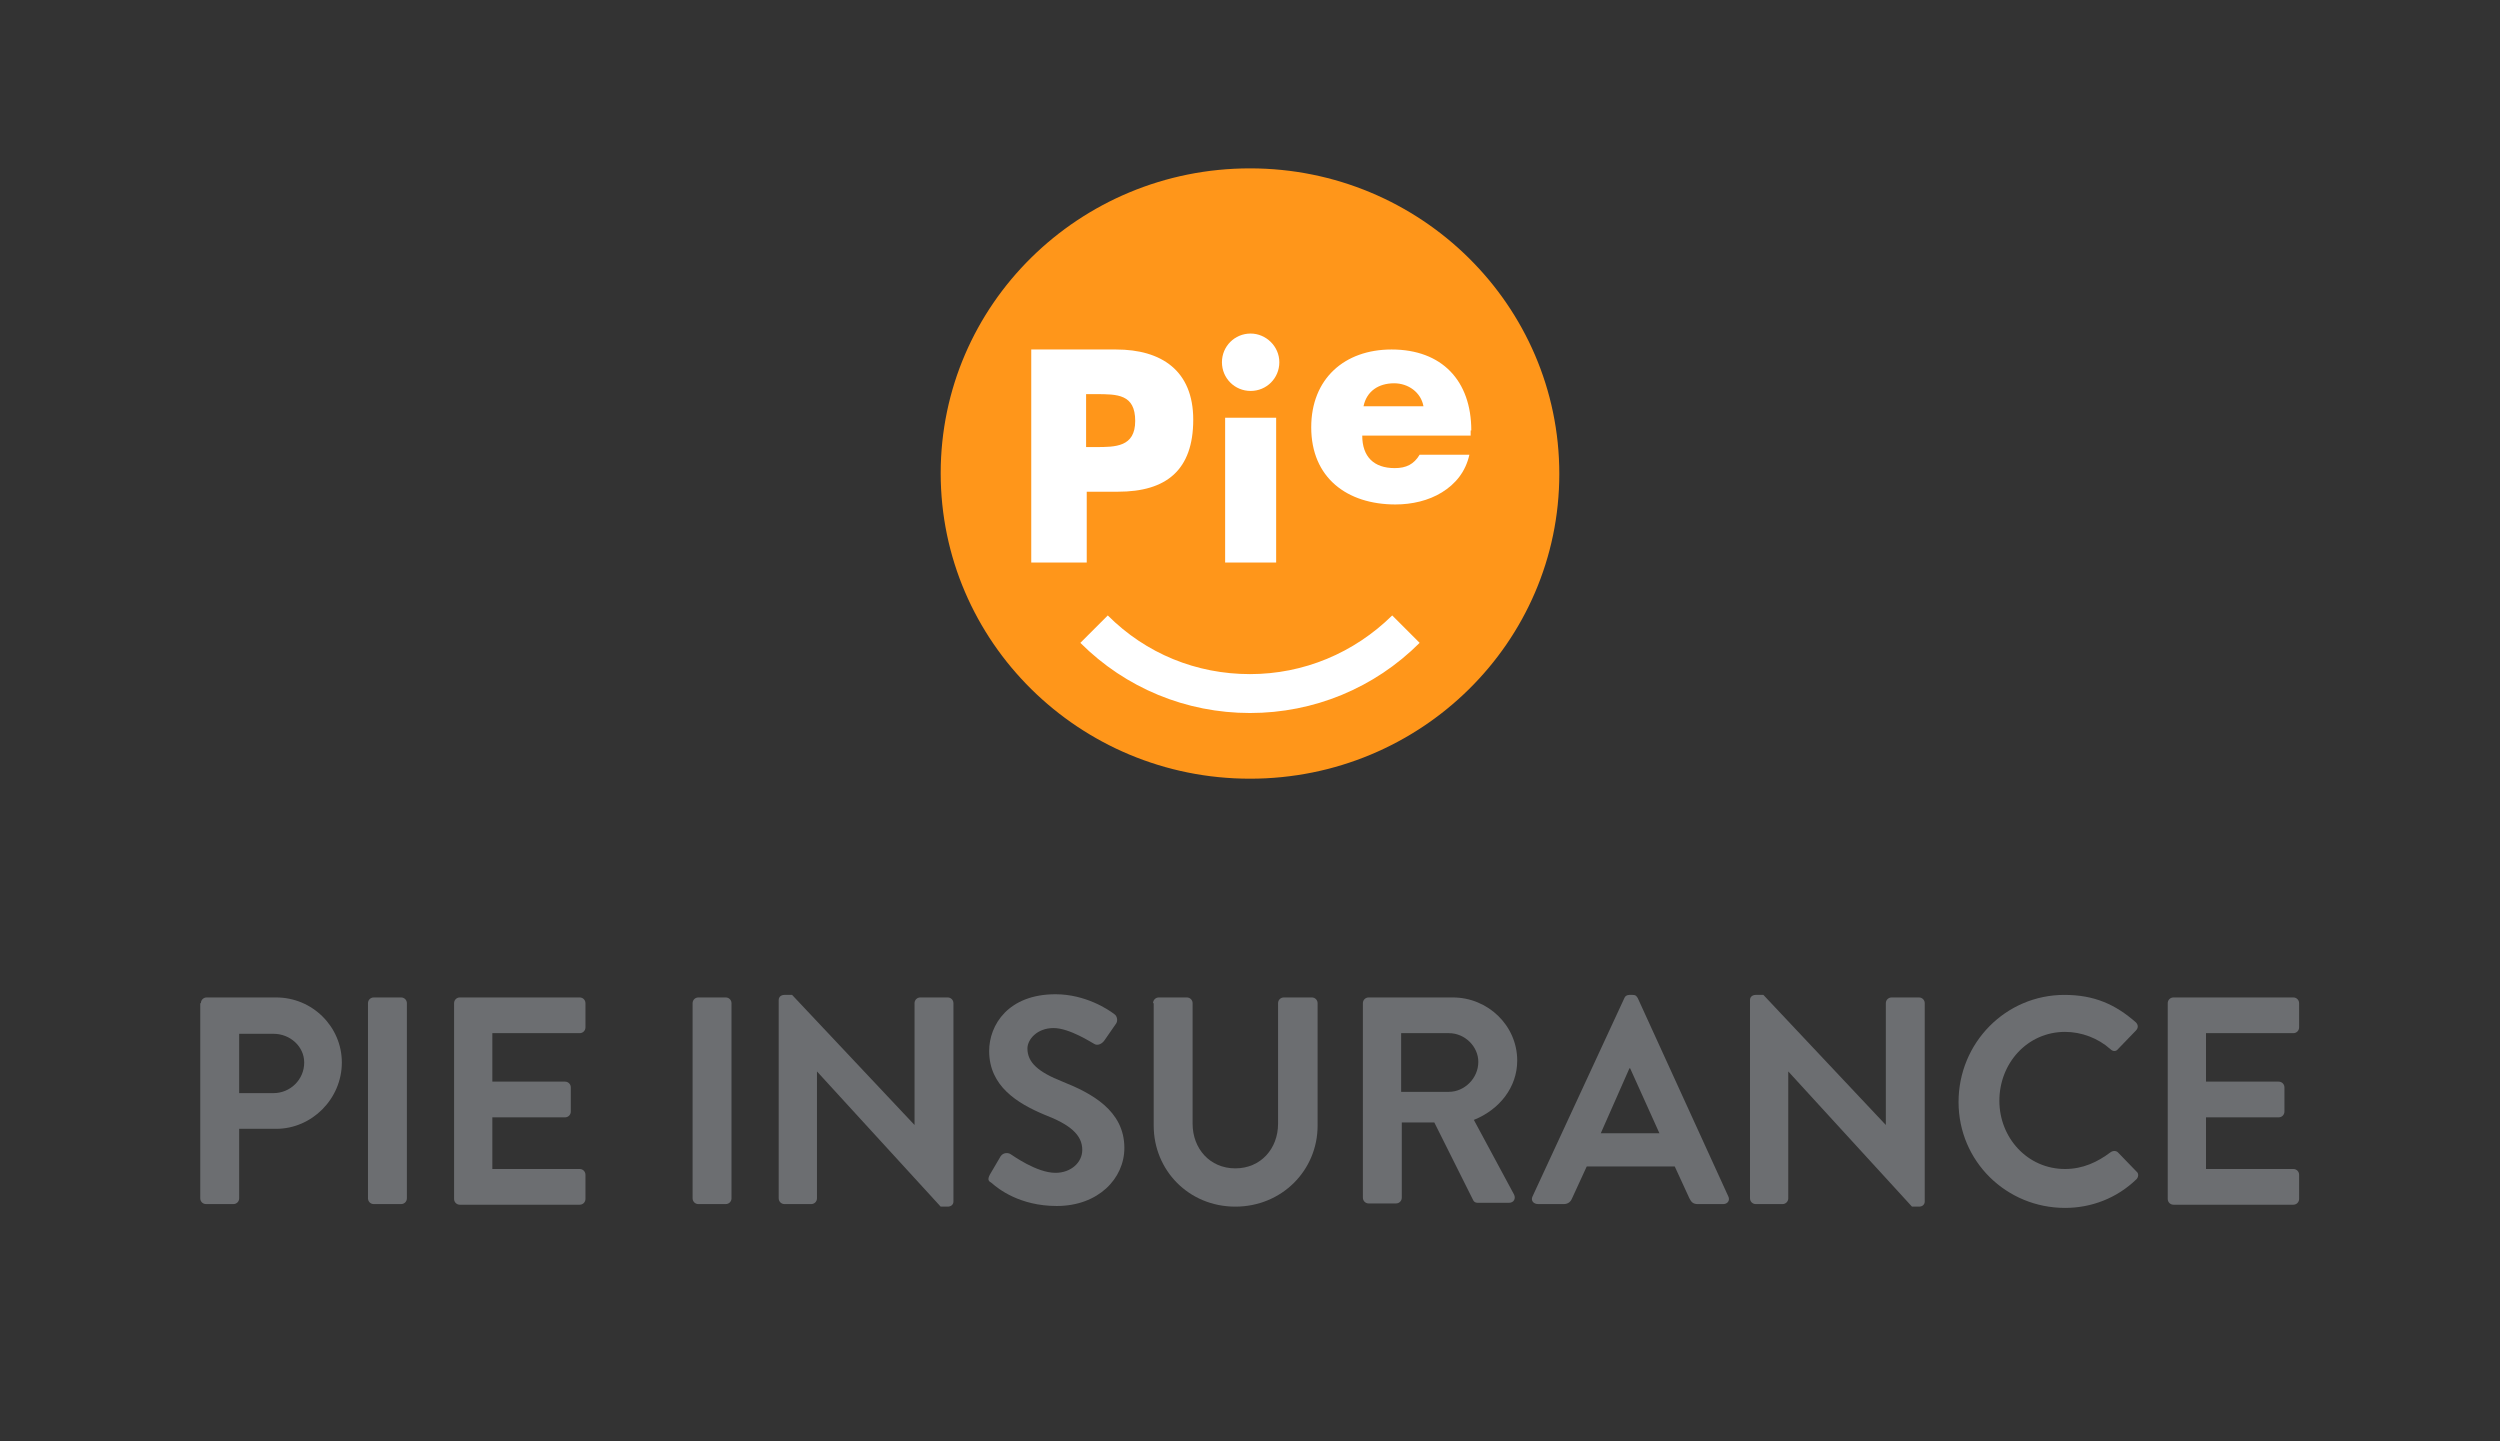
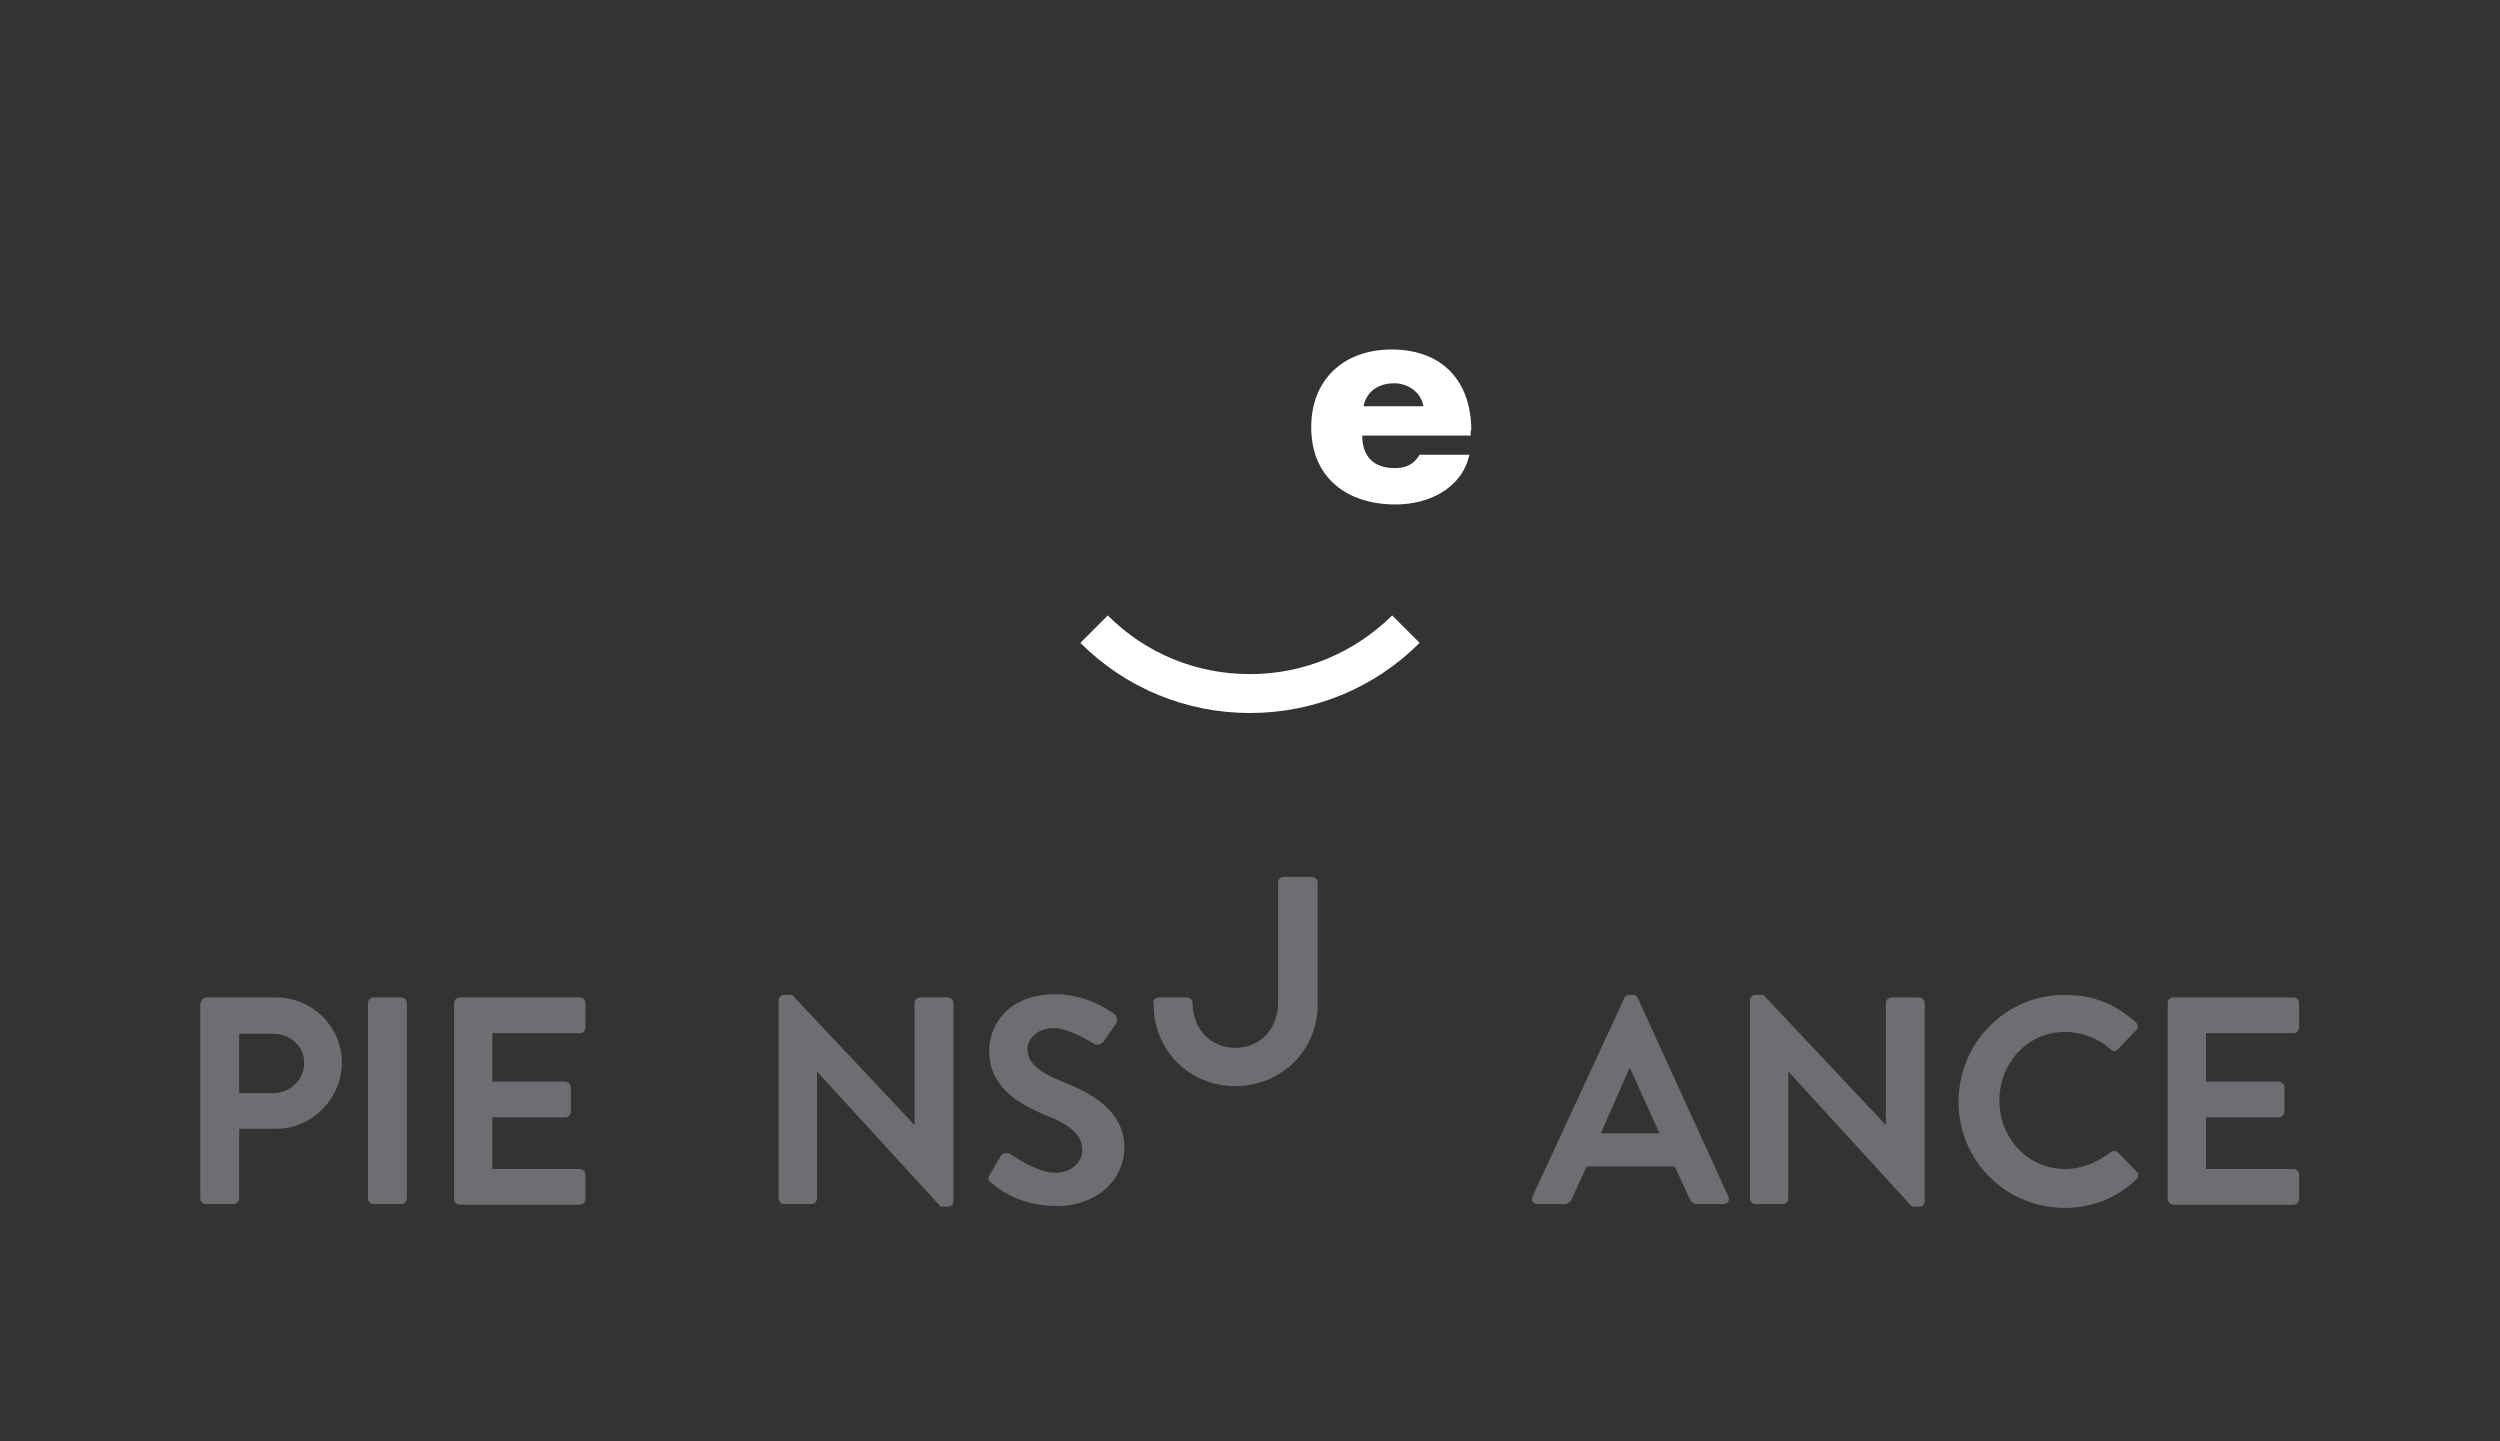
<svg xmlns="http://www.w3.org/2000/svg" version="1.1" id="Layer_1" x="0px" y="0px" viewBox="0 0 392 226" style="enable-background:new 0 0 392 226;" xml:space="preserve">
  <rect x="0" y="0" width="392" height="226" fill="#333333" stroke="none" />
  <style type="text/css">
	.st0{fill:#6C6E71;}
	.st1{fill:#FF961A;}
	.st2{fill:#FFFFFF;}
</style>
  <g>
    <path class="st0" d="M31.5,157.3c0-0.5,0.4-0.9,0.9-0.9h10.9c5.7,0,10.3,4.6,10.3,10.2c0,5.7-4.7,10.4-10.3,10.4h-5.8v10.9   c0,0.5-0.4,0.9-0.9,0.9h-4.3c-0.5,0-0.9-0.4-0.9-0.9V157.3z M42.9,171.4c2.6,0,4.8-2.1,4.8-4.8c0-2.5-2.2-4.5-4.8-4.5h-5.4v9.3   H42.9z" />
    <path class="st0" d="M57.7,157.3c0-0.5,0.4-0.9,0.9-0.9h4.3c0.5,0,0.9,0.4,0.9,0.9v30.6c0,0.5-0.4,0.9-0.9,0.9h-4.3   c-0.5,0-0.9-0.4-0.9-0.9V157.3z" />
    <path class="st0" d="M71.2,157.3c0-0.5,0.4-0.9,0.9-0.9h18.8c0.5,0,0.9,0.4,0.9,0.9v3.8c0,0.5-0.4,0.9-0.9,0.9H77.2v7.6h11.4   c0.5,0,0.9,0.4,0.9,0.9v3.8c0,0.5-0.4,0.9-0.9,0.9H77.2v8.1h13.7c0.5,0,0.9,0.4,0.9,0.9v3.8c0,0.5-0.4,0.9-0.9,0.9H72.1   c-0.5,0-0.9-0.4-0.9-0.9V157.3z" />
-     <path class="st0" d="M108.6,157.3c0-0.5,0.4-0.9,0.9-0.9h4.3c0.5,0,0.9,0.4,0.9,0.9v30.6c0,0.5-0.4,0.9-0.9,0.9h-4.3   c-0.5,0-0.9-0.4-0.9-0.9V157.3z" />
    <path class="st0" d="M122.1,156.8c0-0.5,0.4-0.8,0.9-0.8h1.2l19.2,20.4h0v-19.1c0-0.5,0.4-0.9,0.9-0.9h4.3c0.5,0,0.9,0.4,0.9,0.9   v31.1c0,0.5-0.4,0.8-0.9,0.8h-1.1L128.1,168h0v19.9c0,0.5-0.4,0.9-0.9,0.9h-4.2c-0.5,0-0.9-0.4-0.9-0.9V156.8z" />
    <path class="st0" d="M155.2,184.2l1.7-2.9c0.4-0.6,1.2-0.6,1.6-0.3c0.2,0.1,4,2.9,7,2.9c2.4,0,4.2-1.6,4.2-3.6c0-2.4-2-4-5.9-5.5   c-4.3-1.8-8.7-4.5-8.7-10c0-4.1,3-8.9,10.4-8.9c4.7,0,8.3,2.4,9.2,3.1c0.5,0.3,0.6,1.1,0.3,1.5l-1.8,2.6c-0.4,0.6-1.1,0.9-1.6,0.6   c-0.4-0.2-3.9-2.5-6.4-2.5c-2.6,0-4.1,1.8-4.1,3.2c0,2.2,1.7,3.7,5.5,5.2c4.5,1.8,9.7,4.5,9.7,10.4c0,4.8-4.1,9.1-10.6,9.1   c-5.8,0-9.2-2.7-10.2-3.6C155,185.2,154.8,185,155.2,184.2z" />
-     <path class="st0" d="M180.8,157.3c0-0.5,0.4-0.9,0.9-0.9h4.4c0.5,0,0.9,0.4,0.9,0.9v18.9c0,3.9,2.7,7,6.7,7s6.7-3.1,6.7-7v-18.9   c0-0.5,0.4-0.9,0.9-0.9h4.4c0.5,0,0.9,0.4,0.9,0.9v19.2c0,7-5.6,12.7-12.9,12.7c-7.3,0-12.8-5.7-12.8-12.7V157.3z" />
-     <path class="st0" d="M213.7,157.3c0-0.5,0.4-0.9,0.9-0.9h13.2c5.5,0,10.1,4.4,10.1,9.9c0,4.2-2.8,7.7-6.8,9.3l6.3,11.7   c0.3,0.6,0,1.3-0.8,1.3h-4.9c-0.4,0-0.6-0.2-0.7-0.4l-6.1-12.2h-5.1v11.8c0,0.5-0.4,0.9-0.9,0.9h-4.3c-0.5,0-0.9-0.4-0.9-0.9V157.3   z M227.2,171.2c2.4,0,4.6-2.1,4.6-4.7c0-2.4-2.1-4.5-4.6-4.5h-7.5v9.2H227.2z" />
+     <path class="st0" d="M180.8,157.3c0-0.5,0.4-0.9,0.9-0.9h4.4c0.5,0,0.9,0.4,0.9,0.9c0,3.9,2.7,7,6.7,7s6.7-3.1,6.7-7v-18.9   c0-0.5,0.4-0.9,0.9-0.9h4.4c0.5,0,0.9,0.4,0.9,0.9v19.2c0,7-5.6,12.7-12.9,12.7c-7.3,0-12.8-5.7-12.8-12.7V157.3z" />
    <path class="st0" d="M240.3,187.6l14.4-31.1c0.1-0.3,0.4-0.5,0.8-0.5h0.5c0.5,0,0.6,0.2,0.8,0.5l14.2,31.1c0.3,0.6-0.1,1.2-0.8,1.2   h-4c-0.7,0-1-0.3-1.3-0.9l-2.3-5h-13.8l-2.3,5c-0.2,0.5-0.6,0.9-1.3,0.9h-4C240.4,188.8,240,188.2,240.3,187.6z M260.2,177.7   l-4.6-10.2h-0.1l-4.5,10.2H260.2z" />
    <path class="st0" d="M274.4,156.8c0-0.5,0.4-0.8,0.9-0.8h1.2l19.2,20.4h0v-19.1c0-0.5,0.4-0.9,0.9-0.9h4.3c0.5,0,0.9,0.4,0.9,0.9   v31.1c0,0.5-0.4,0.8-0.9,0.8h-1.1L280.4,168h0v19.9c0,0.5-0.4,0.9-0.9,0.9h-4.2c-0.5,0-0.9-0.4-0.9-0.9V156.8z" />
    <path class="st0" d="M323.7,156c4.7,0,8,1.5,11.2,4.3c0.4,0.4,0.4,0.9,0,1.3l-2.8,2.9c-0.3,0.4-0.8,0.4-1.2,0   c-1.9-1.7-4.5-2.7-7.1-2.7c-5.9,0-10.3,4.9-10.3,10.8c0,5.8,4.4,10.7,10.3,10.7c2.8,0,5.1-1.1,7.1-2.6c0.4-0.3,0.9-0.3,1.2,0l2.9,3   c0.4,0.3,0.3,0.9,0,1.2c-3.1,3-7.1,4.5-11.2,4.5c-9.2,0-16.7-7.3-16.7-16.6S314.5,156,323.7,156z" />
    <path class="st0" d="M339.9,157.3c0-0.5,0.4-0.9,0.9-0.9h18.8c0.5,0,0.9,0.4,0.9,0.9v3.8c0,0.5-0.4,0.9-0.9,0.9h-13.7v7.6h11.4   c0.5,0,0.9,0.4,0.9,0.9v3.8c0,0.5-0.4,0.9-0.9,0.9h-11.4v8.1h13.7c0.5,0,0.9,0.4,0.9,0.9v3.8c0,0.5-0.4,0.9-0.9,0.9h-18.8   c-0.5,0-0.9-0.4-0.9-0.9V157.3z" />
  </g>
  <g>
    <g>
-       <path class="st1" d="M196,122.1c26.8,0,48.5-21.4,48.5-47.8S222.8,26.4,196,26.4s-48.5,21.4-48.5,47.8S169.2,122.1,196,122.1" />
-     </g>
+       </g>
    <g>
-       <path class="st2" d="M196.1,52.3c-2.5,0-4.5,2-4.5,4.5s2,4.5,4.5,4.5s4.5-2,4.5-4.5S198.5,52.3,196.1,52.3 M200.1,65.5h-8v22.7h8    V65.5z M170.3,61.8h1.5c3.4,0,6.2,0,6.2,4.2c0,4.1-3.1,4.1-6.2,4.1h-1.5V61.8z M161.7,88.2h8.7V77.1h4.9c7.6,0,11.8-3.4,11.8-11.3    c0-7.7-5-11-12.1-11h-13.3V88.2z" />
-     </g>
+       </g>
    <g>
      <path class="st2" d="M230.7,67.5c0-7.8-4.6-12.7-12.5-12.7c-7.4,0-12.6,4.6-12.6,12.2c0,7.9,5.6,12.1,13.2,12.1    c2.6,0,5.2-0.6,7.3-1.9c2.1-1.3,3.7-3.2,4.3-5.9h-7.8c-0.9,1.5-2.1,2.1-3.9,2.1c-3.3,0-5.1-1.8-5.1-5.1h17V67.5z M213.8,63.7    c0.5-2.4,2.4-3.6,4.8-3.6c2.2,0,4.2,1.4,4.6,3.6H213.8z" />
    </g>
    <g>
      <path class="st2" d="M196,111.8c-10,0-19.5-3.9-26.6-11l4.3-4.3c6,6,13.9,9.2,22.3,9.2c8.4,0,16.3-3.3,22.3-9.2l4.3,4.3    C215.5,107.9,206,111.8,196,111.8z" />
    </g>
  </g>
</svg>